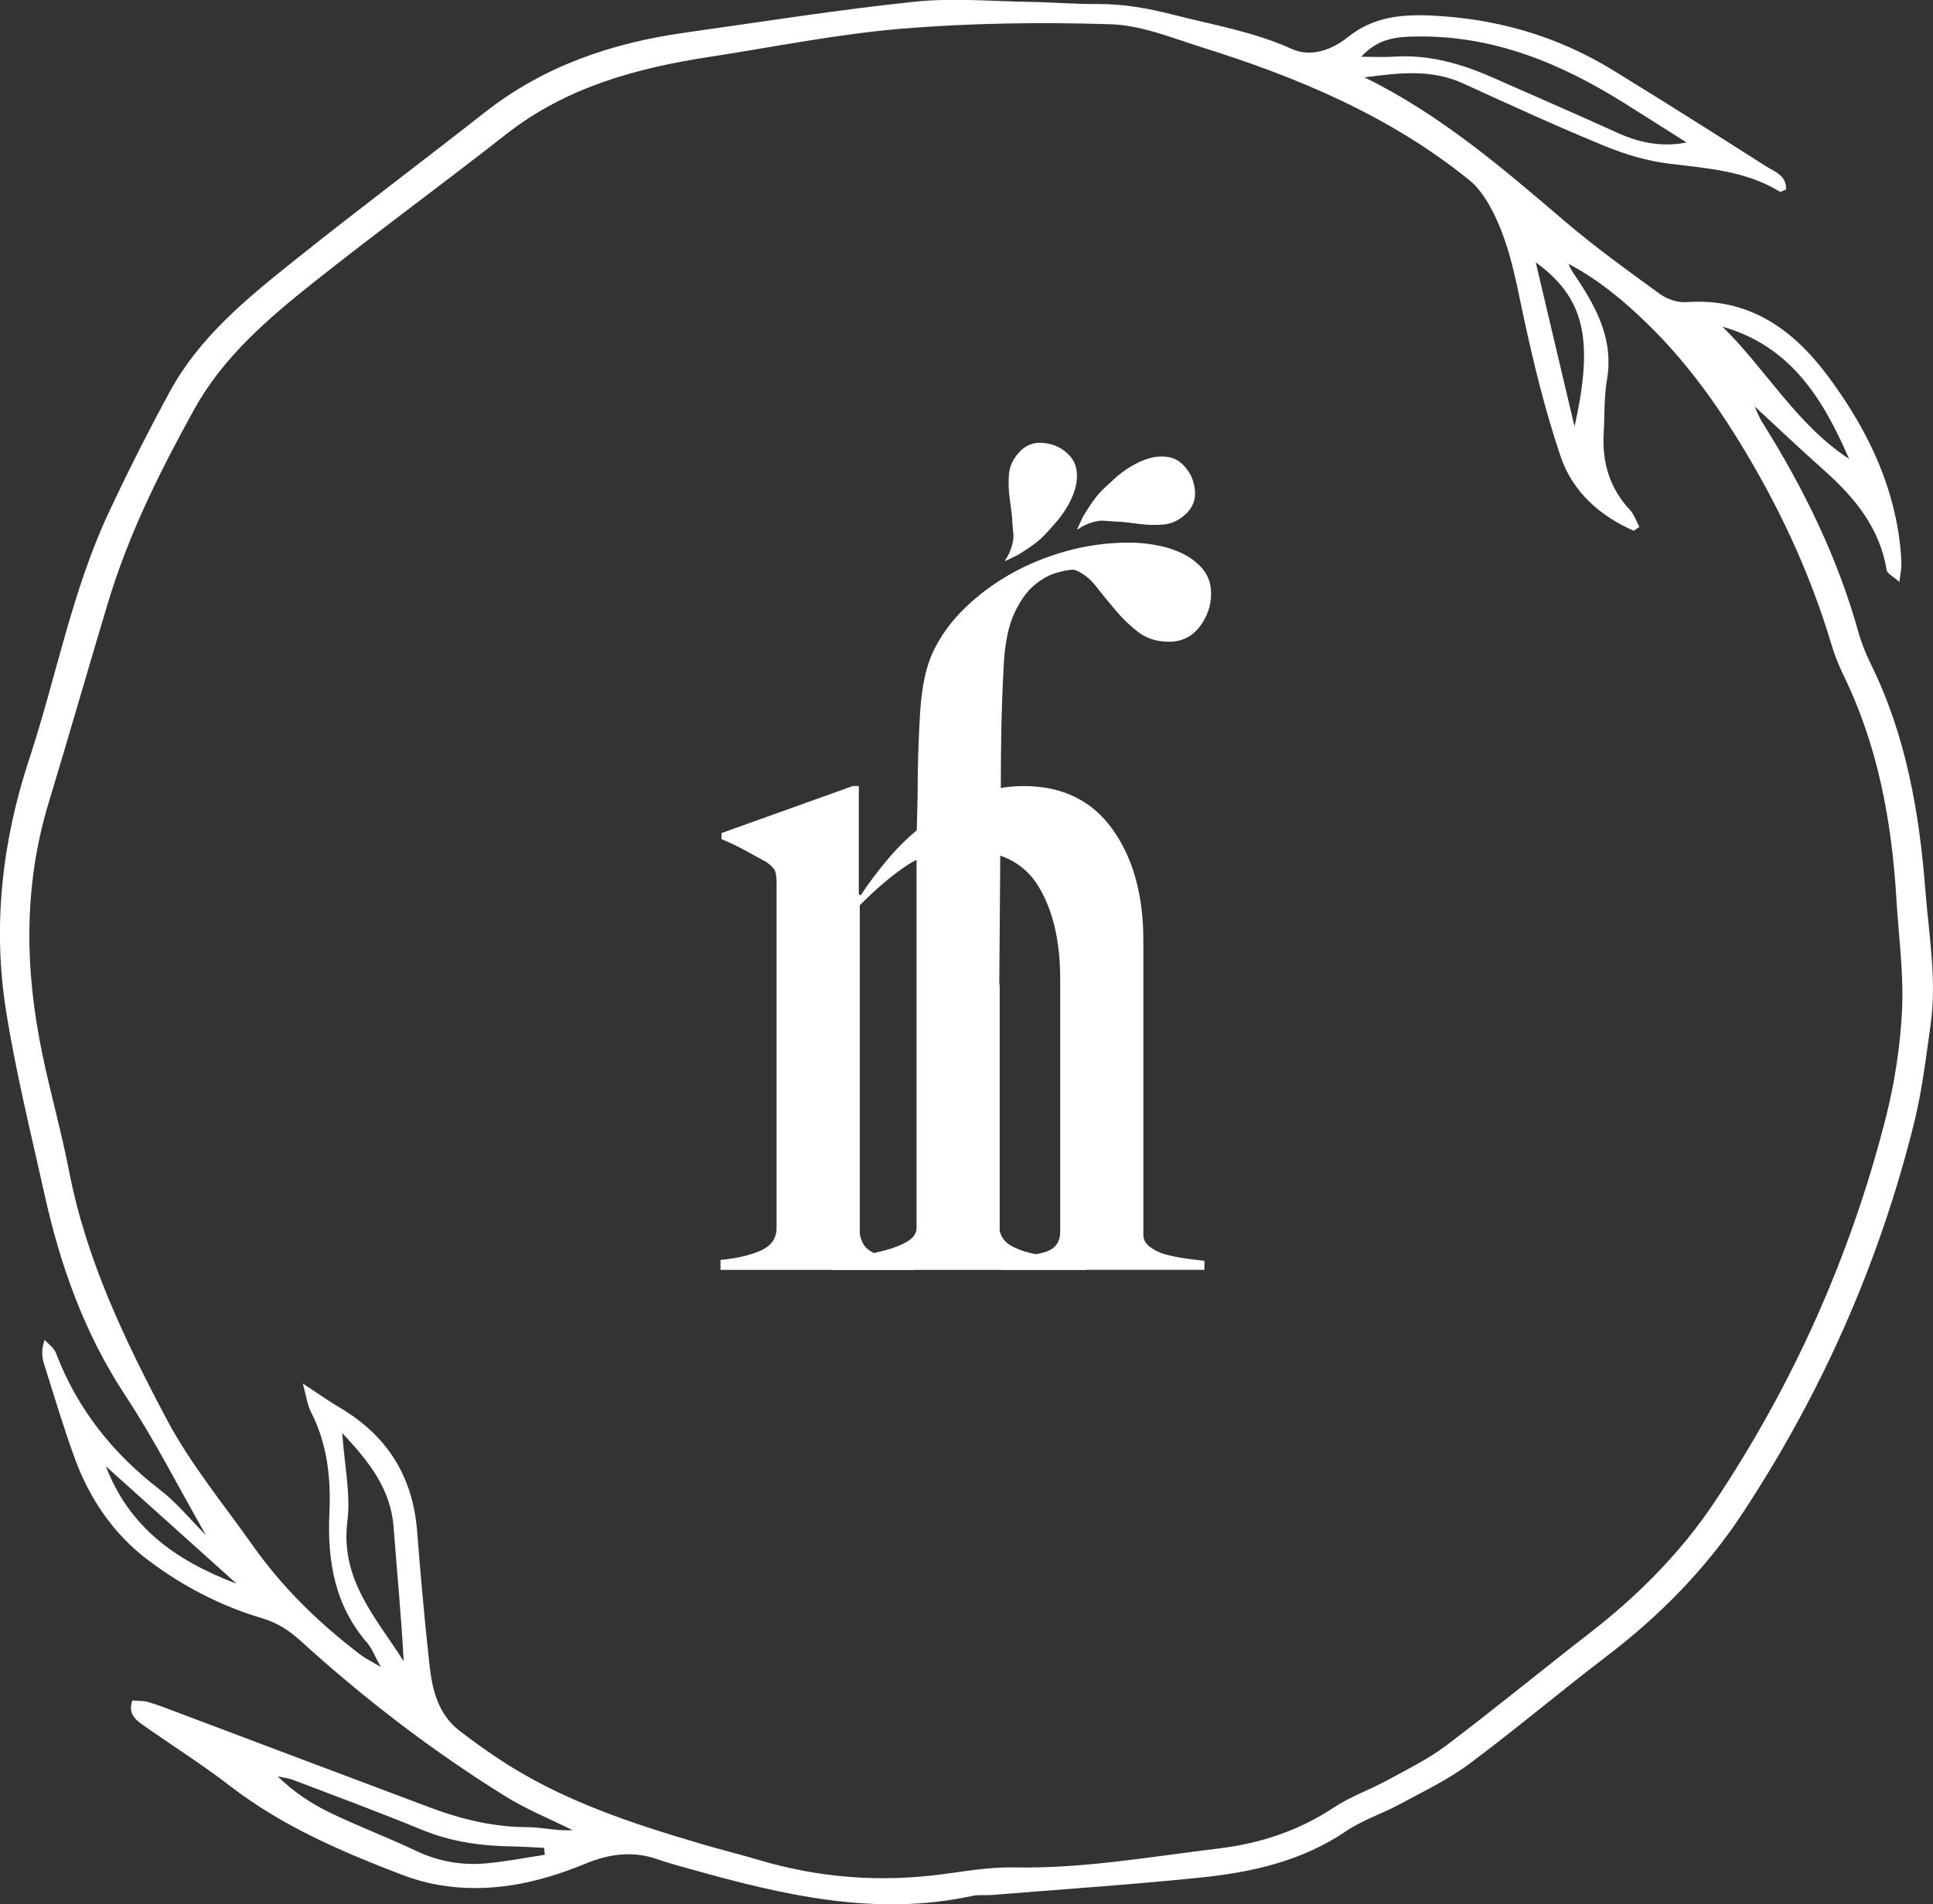
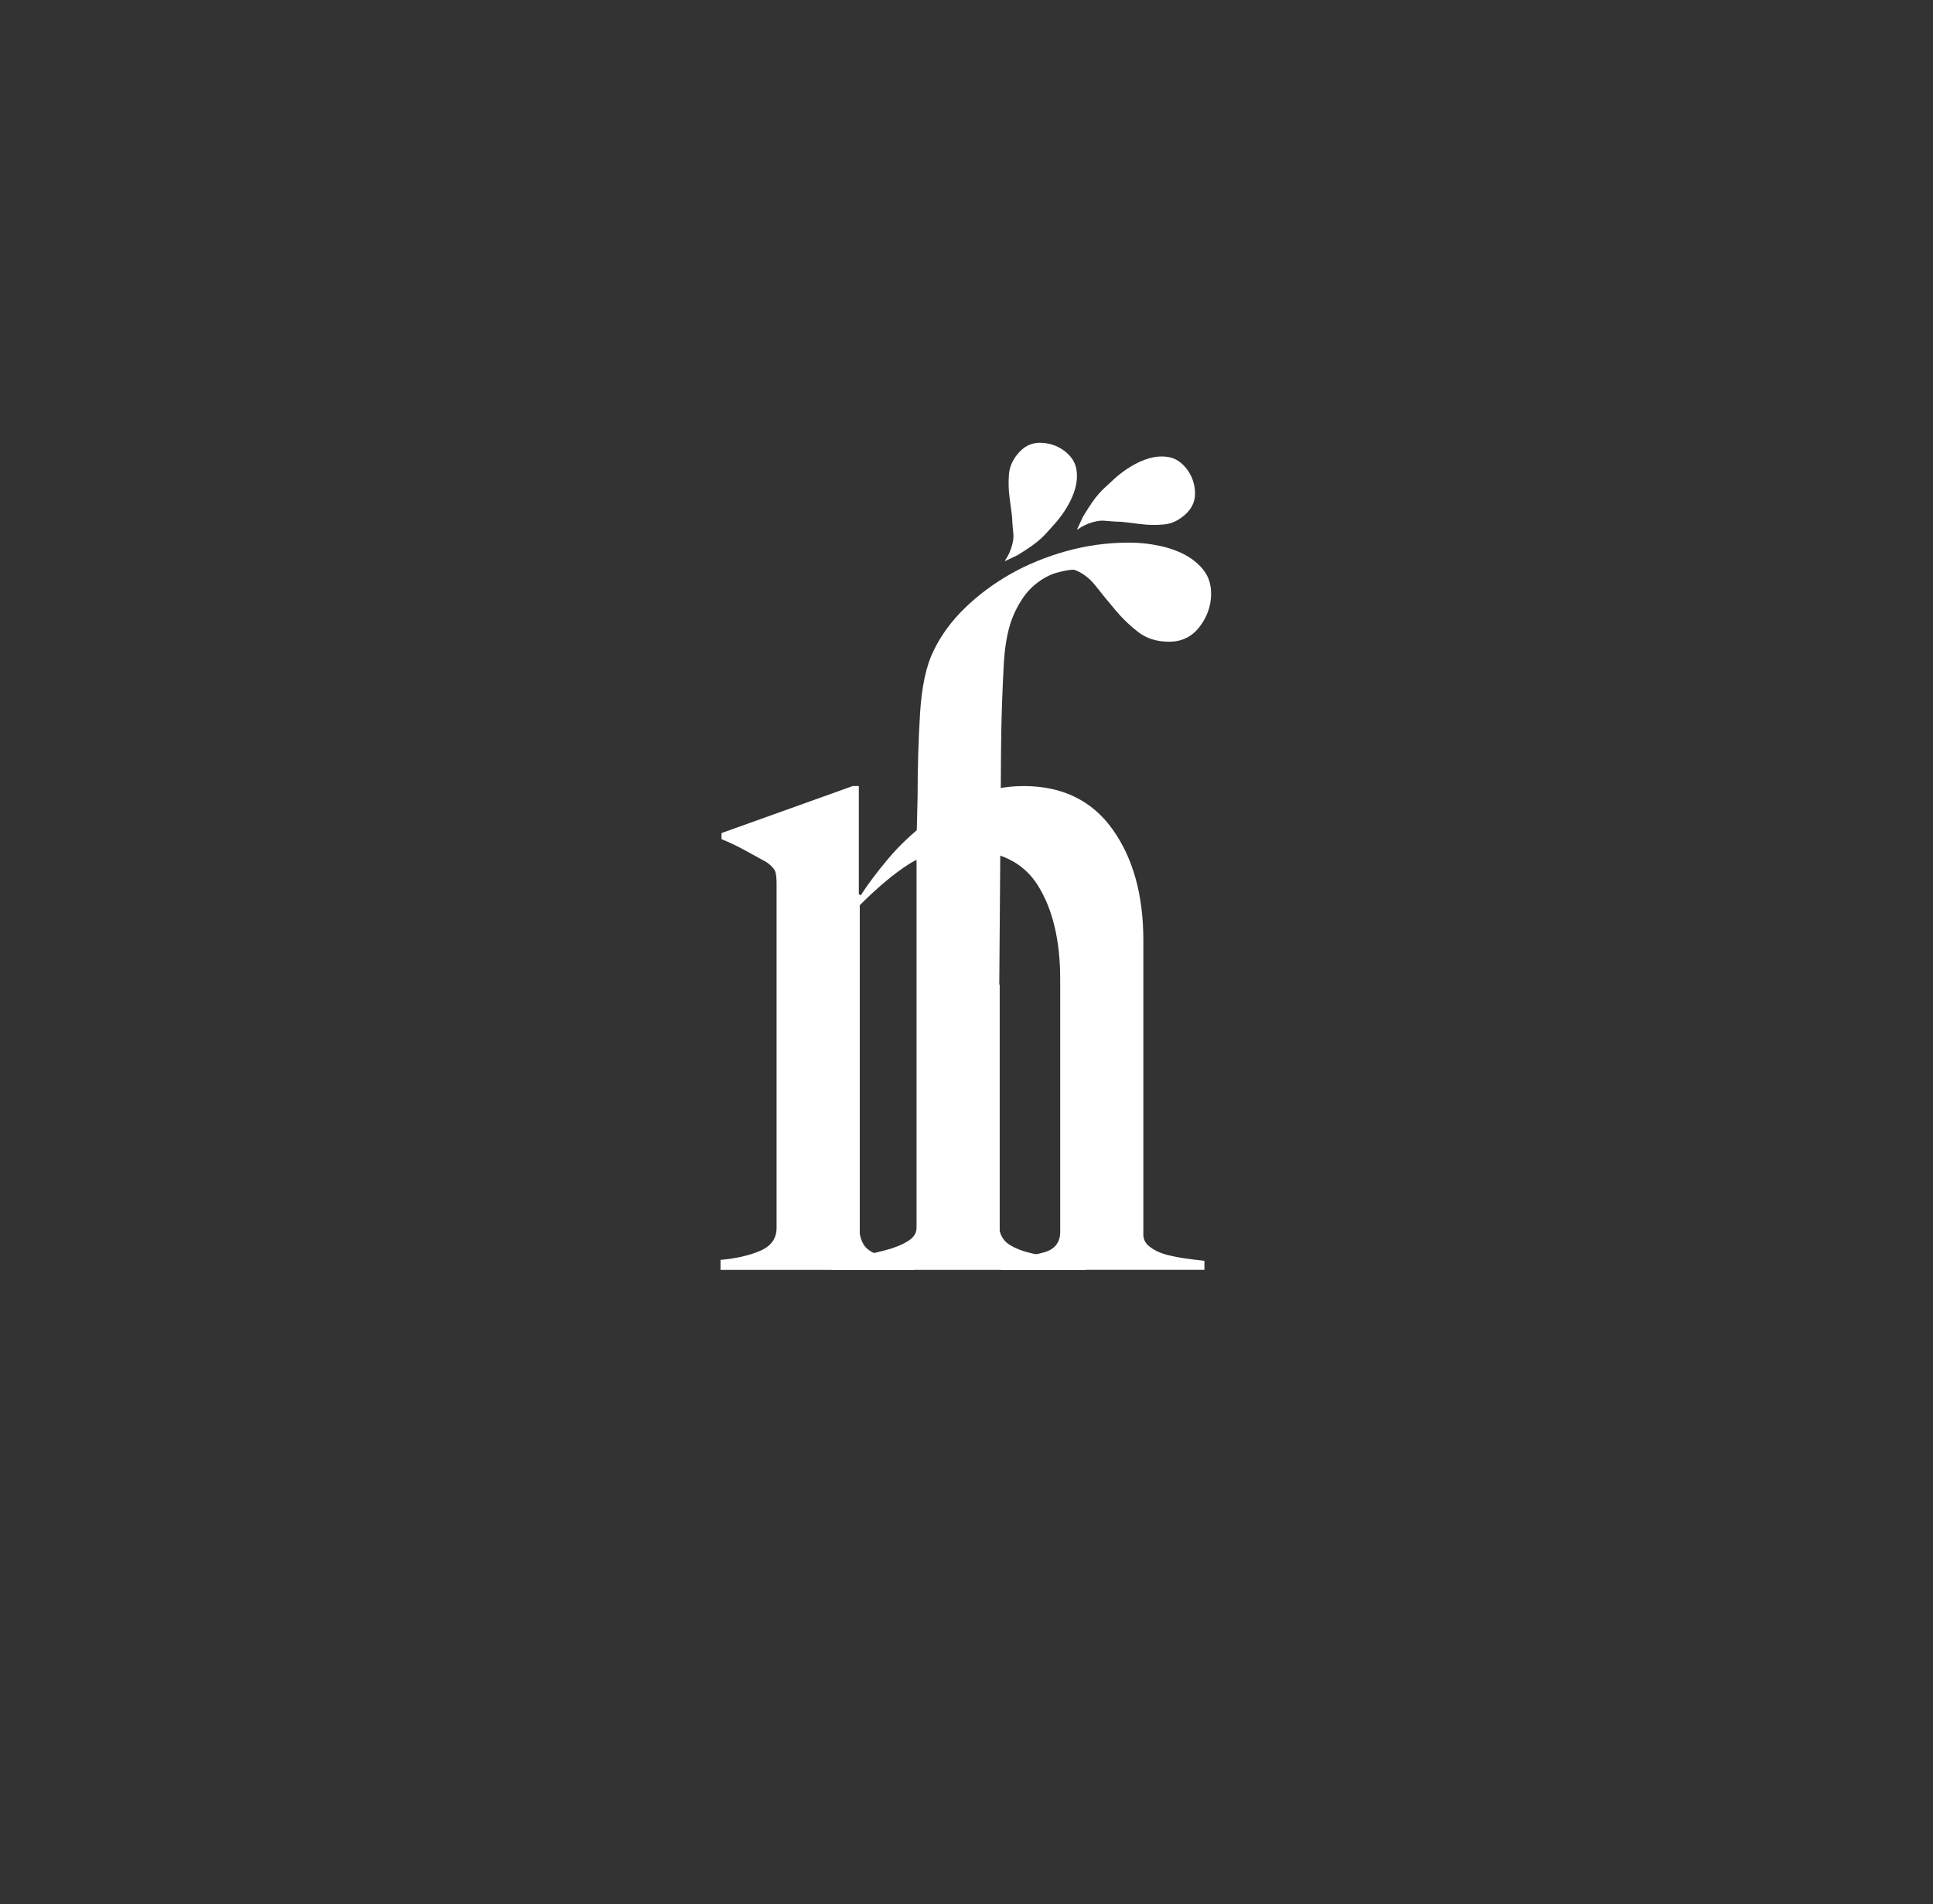
<svg xmlns="http://www.w3.org/2000/svg" id="Layer_2" data-name="Layer 2" viewBox="0 0 387.11 381.44">
  <rect x="0" y="0" width="387.11" height="381.44" fill="#333333" stroke="none" />
  <defs>
    <style>      .cls-1 {        fill: #fff;      }    </style>
  </defs>
  <g id="Vrstva_1" data-name="Vrstva 1">
    <g>
-       <path class="cls-1" d="M273.3,15.52c15.09,7.4,27.54,18.08,40.03,28.76,6.09,5.21,12.63,9.91,19.12,14.63,1.42,1.03,3.54,1.74,5.26,1.61,12.48-.92,21.31,5.4,28.22,14.64,7.38,9.87,12.94,20.76,14.5,33.26.19,1.51.32,3.04.36,4.56.02.91-.2,1.82-.41,3.59-1.23-1.11-2.44-1.66-2.56-2.39-1.37-8.45-6.39-14.51-12.52-19.97-4.83-4.3-9.52-8.75-13.9-12.8.29.62.76,1.97,1.5,3.15,8.28,13.17,15.07,27.01,19.27,42.05.61,2.2,1.48,4.35,2.49,6.4,7.05,14.32,9.7,29.63,10.93,45.39.7,8.95,2.31,17.85,1.04,26.85-.93,6.61-1.71,13.28-3.32,19.74-6.97,28.06-18.55,54.19-34.45,78.29-7.29,11.05-16.58,20.45-27.18,28.53-9.27,7.06-18.18,14.62-27.53,21.57-4.25,3.16-9.14,5.47-13.82,8.01-3.52,1.91-7.46,3.16-10.74,5.39-8.86,6.02-18.88,8.25-29.19,9.31-13.87,1.42-27.79,2.35-41.68,3.48-1.33.11-2.72-.09-4.01.19-19.37,4.2-37.92-.17-56.39-5.36-2.21-.62-4.43-1.2-6.59-1.96-4.96-1.74-9.63-1.13-14.45.85-9.48,3.91-19.31,6.08-29.64,4.24-2.42-.43-4.83-1.12-7.13-2-12.15-4.65-24.04-9.76-34.47-17.81-5.57-4.3-11.56-8.07-17.32-12.13-1.54-1.08-3.13-2.26-2.23-4.97,1.1.1,2.22.02,3.22.32,2.01.59,3.97,1.37,5.94,2.11,16.79,6.32,33.57,12.67,50.37,18.97,6.29,2.36,12.73,3.95,19.55,3.97,2.97,0,5.94.8,9.11.61-4.51-2.25-9.23-4.15-13.49-6.8-14.64-9.1-28.29-19.57-41.04-31.17-2.3-2.09-4.67-3.6-7.76-4.52-8.3-2.46-15.99-6.49-22.85-11.7-6.82-5.17-11.59-12.18-14.54-20.23-2.29-6.27-4.2-12.68-6.2-19.05-.43-1.38-.53-2.86.14-4.76.77.88,1.88,1.63,2.27,2.66,4.27,11.22,11.41,20.15,20.9,27.44,3.25,2.5,5.89,5.78,9.13,9.03-5.52-9.65-10.31-19.13-16.12-27.94-8.16-12.36-13-25.89-16.17-40.16-2.73-12.3-5.78-24.56-7.75-36.99-2.7-17.07-.76-33.96,4.65-50.36,5.38-16.31,8.49-33.37,15.77-49.04,3.86-8.31,8.01-16.49,12.38-24.55,5.88-10.85,15.29-18.54,24.69-26.07,12.68-10.15,25.68-19.89,38.45-29.92,11.79-9.25,25.37-13.86,39.99-15.92,15.32-2.15,30.62-4.59,46-6.2,7.74-.81,15.65-.08,23.49.04,4.4.07,8.79.46,13.18.42,5.21-.04,10.2.87,15.24,2.16,7.95,2.03,16.03,3.39,23.62,6.82,3.96,1.79,8.12.16,11.29-2.37,5.05-4.02,10.58-4.58,16.71-4.3,13.09.6,25.23,4.11,36.37,10.95,10.26,6.3,20.43,12.73,30.58,19.2,1.74,1.11,4.22,1.87,4.07,4.7-.61.21-1.08.54-1.27.41-6.76-4.13-14.37-4.65-21.98-5.57-4.47-.54-8.96-1.87-13.14-3.59-9.53-3.92-18.91-8.22-28.28-12.51-6.47-2.96-13.04-2.07-19.73-1.22ZM60.63,277.12c3.09,2.03,5.22,3.54,7.47,4.87,9.41,5.56,14.56,13.72,15.43,24.66.71,8.95,1.49,17.9,2.48,26.82.55,4.98,1.7,9.88,6,13.2,2.72,2.1,5.52,4.11,8.4,5.99,12.3,8.05,26.09,12.58,40.03,16.69,3.84,1.13,7.74,2.08,11.58,3.23,12.07,3.58,24.32,4.5,36.79,2.83,4.73-.63,9.51-1.45,14.25-1.36,13.85.28,27.42-2.15,41.07-3.8,8.26-1,15.96-3.54,22.99-8.2,3.32-2.2,7.19-3.54,10.71-5.46,4.01-2.19,8.18-4.23,11.8-6.96,9.76-7.38,19.22-15.15,28.89-22.65,9.6-7.45,18.11-16.04,24.82-26.08,15.71-23.54,27.16-49.12,34.2-76.55,1.84-7.17,3.01-14.63,3.37-22.02.36-7.38-.69-14.84-1.13-22.26-.93-15.58-3.7-30.72-10.63-44.89-1-2.05-1.82-4.22-2.48-6.41-4.37-14.55-10.79-28.11-18.8-41.03-5.08-8.19-10.76-15.81-17.6-22.54-4.84-4.76-10.04-9.12-16.15-12.35.47,1.28,1.26,2.26,1.94,3.3,3.94,6.01,7.06,12.2,5.77,19.83-.61,3.56-.47,7.24-.67,10.86-.32,5.8,1.19,10.94,5.23,15.27.87.93,1.29,2.27,1.92,3.42-.38.26-.75.52-1.13.78-6.8-2.97-12.25-7.81-14.64-14.86-3.11-9.19-5.43-18.7-7.46-28.2-1.64-7.69-2.96-15.4-6.92-22.31-1.02-1.77-2.3-3.56-3.87-4.83-15.86-12.85-34.3-20.59-53.55-26.62-6-1.88-12.12-4.43-18.25-4.63-13.92-.44-27.94-.26-41.82.88-12.92,1.06-25.71,3.68-38.55,5.65-14.7,2.25-28.75,6.08-40.77,15.51-12.78,10.03-25.91,19.62-38.62,29.72-9.13,7.26-18.05,14.92-23.82,25.35-6.86,12.39-13.15,25.05-17.26,38.67-4.03,13.35-7.83,26.76-11.89,40.1-5.09,16.72-4.8,33.56-1.27,50.46,1.64,7.85,3.83,15.59,5.36,23.46,3.43,17.68,11.07,33.61,19.39,49.37,4.87,9.22,11.42,17.11,17.37,25.53,6.08,8.6,13.38,15.65,21.63,21.93.89.68,1.93,1.17,4.02,2.42-1.36-2.47-1.81-3.78-2.66-4.76-6.61-7.59-8.08-16.53-7.63-26.25.32-6.89-.44-13.75-3.7-20.09-.73-1.42-.92-3.13-1.63-5.7ZM337.76,28.54c-4.17-2.64-8.33-5.29-12.51-7.91-12.67-7.94-26.09-13.52-41.41-13.32-3.96.05-7.72.23-11.24,4.06,2.79,0,4.7.11,6.59-.02,7.07-.47,13.61,1.46,19.97,4.28,8.2,3.63,16.45,7.19,24.61,10.91,4.42,2.02,8.98,2.99,13.99,2ZM68.54,287.04c.46,6.67,1.71,12.28,1.03,17.65-1.49,11.75,5.81,19.42,11.27,28.07-.46-9.01-1.35-17.91-2.01-26.82-.56-7.56-4.74-12.99-10.29-18.9ZM109.11,371.52c-.05-.46-.1-.93-.15-1.39-2.22-.1-4.43-.25-6.65-.29-6.16-.09-12.11-.97-17.89-3.35-8.46-3.49-17.05-6.66-25.6-9.92-1.02-.39-2.14-.51-3.21-.75,3.24,3.13,6.72,5.46,10.46,7.26,5.67,2.73,11.59,4.97,17.28,7.67,4.46,2.12,9.11,2.92,13.93,2.5,3.96-.35,7.89-1.13,11.83-1.73ZM315.32,85.43c3.98-17.7,1.88-25.85-7.77-32.89,2.65,11.19,5.21,22.04,7.77,32.89ZM344.95,65.44c8.72,8.54,14.84,19.61,25.35,26.47-5.16-11.9-11.62-22.58-25.35-26.47ZM47.38,317.22c-9.37-8.42-17.77-15.97-26.17-23.51,4.56,11.9,13.53,18.75,26.17,23.51Z" />
      <path class="cls-1" d="M200.48,254.36v-2.2c3.61-.26,6.48-.7,8.62-1.31,2.14-.6,3.22-1.98,3.22-4.11v-50.57c0-7.76-1.49-14.01-4.43-18.75-2.94-4.75-7.89-7.14-14.84-7.14-4.41,0-8.1.95-11.04,2.81-2.94,1.88-6.22,4.62-9.83,8.23v65.82c.26,1.34.73,2.3,1.4,2.91.67.6,1.47,1.03,2.42,1.31.93.26,1.99.42,3.2.49,1.21.08,2.48.24,3.82.51v2.01h-38.73v-2.01c3.07-.26,5.72-.87,7.92-1.8,2.22-.95,3.31-2.48,3.31-4.62v-69.02c0-1.08-.1-1.88-.29-2.42-.21-.52-.77-1.13-1.71-1.8-1.19-.67-2.6-1.44-4.21-2.32-1.6-.87-3.2-1.63-4.82-2.3v-1.21l26.29-9.42h1.21v21.67l.39.2c1.47-2.27,3.3-4.7,5.5-7.32,2.2-2.61,4.7-4.98,7.49-7.12,2.81-2.14,5.86-3.92,9.21-5.32,3.31-1.4,6.79-2.11,10.39-2.11,7.74,0,13.67,2.87,17.8,8.62,4.13,5.76,6.2,13.18,6.2,22.27v59c0,.93.42,1.73,1.29,2.4.88.67,1.91,1.18,3.12,1.52,1.21.33,2.51.59,3.92.8,1.4.2,2.69.36,3.9.49v1.81h-40.72Z" />
      <path class="cls-1" d="M211.08,105.08c1.01-1.11,1.9-2.3,2.65-3.59.76-1.28,1.3-2.54,1.64-3.81.32-1.27.39-2.49.19-3.69-.2-1.2-.82-2.27-1.86-3.22-1.33-1.21-2.95-1.9-4.84-2.06-1.89-.16-3.48.47-4.76,1.88-1.21,1.33-1.9,2.78-2.04,4.36-.13,1.57-.09,3.16.13,4.79.22,1.62.53,3.88.52,4.24-.02.54.19,2.43.25,3.16.08.96-.38,3.29-1.66,5.07l-.04.19,2.55-1.22c4.72-2.91,5.11-3.72,7.28-6.11Z" />
      <path class="cls-1" d="M222.9,96.14c1.1-1.02,2.28-1.92,3.56-2.69,1.27-.78,2.53-1.33,3.79-1.68,1.26-.34,2.49-.42,3.69-.23,1.2.19,2.28.79,3.24,1.83,1.23,1.32,1.93,2.92,2.12,4.81.18,1.89-.43,3.48-1.83,4.78-1.32,1.23-2.76,1.93-4.34,2.09-1.57.15-3.16.13-4.8-.08-1.62-.2-3.89-.49-4.24-.47-.54.02-2.44-.16-3.16-.21-.97-.07-3.29.42-5.05,1.72l-.19.05,1.19-2.56c2.86-4.75,3.67-5.15,6.03-7.35Z" />
      <path class="cls-1" d="M200.12,197.22l.31-40.73h0c.01-3.6.04-6.99.09-9.98.07-3.8.23-8.39.51-13.75.26-4.13.96-7.45,2.11-9.93,1.13-2.46,2.47-4.34,4-5.62,1.53-1.27,3.05-2.11,4.52-2.5,1.47-.41,2.61-.6,3.41-.6,1.6.54,3.04,1.6,4.31,3.2,1.27,1.62,2.61,3.25,4.02,4.92,1.4,1.68,2.94,3.15,4.6,4.42,1.68,1.27,3.72,1.89,6.12,1.89,2.55,0,4.59-1,6.12-3,1.53-2.01,2.3-4.21,2.3-6.61,0-1.88-.51-3.45-1.5-4.72-1-1.27-2.27-2.3-3.8-3.12-1.55-.8-3.28-1.41-5.23-1.8-1.94-.41-3.92-.6-5.91-.6-4.29,0-8.47.57-12.54,1.7-4.08,1.14-7.84,2.68-11.25,4.62-3.4,1.94-6.45,4.21-9.13,6.83-2.68,2.61-4.75,5.45-6.22,8.52-1.47,2.94-2.37,7.12-2.71,12.54-.33,5.42-.49,10.94-.49,16.56h0l-.21,8.82v77.66c0,1.08-.59,1.98-1.8,2.71-1.21.73-2.71,1.34-4.52,1.8-1.8.47-3.67.88-5.62,1.21-1.94.34-3.64.57-5.11.7v2.01h50.96v-2.01c-2.01-.26-3.98-.46-5.91-.6-1.94-.13-3.72-.39-5.32-.8-1.6-.39-2.94-.93-4.02-1.6-1.06-.67-1.73-1.62-2.01-2.81v-49.33h-.09Z" />
    </g>
  </g>
</svg>